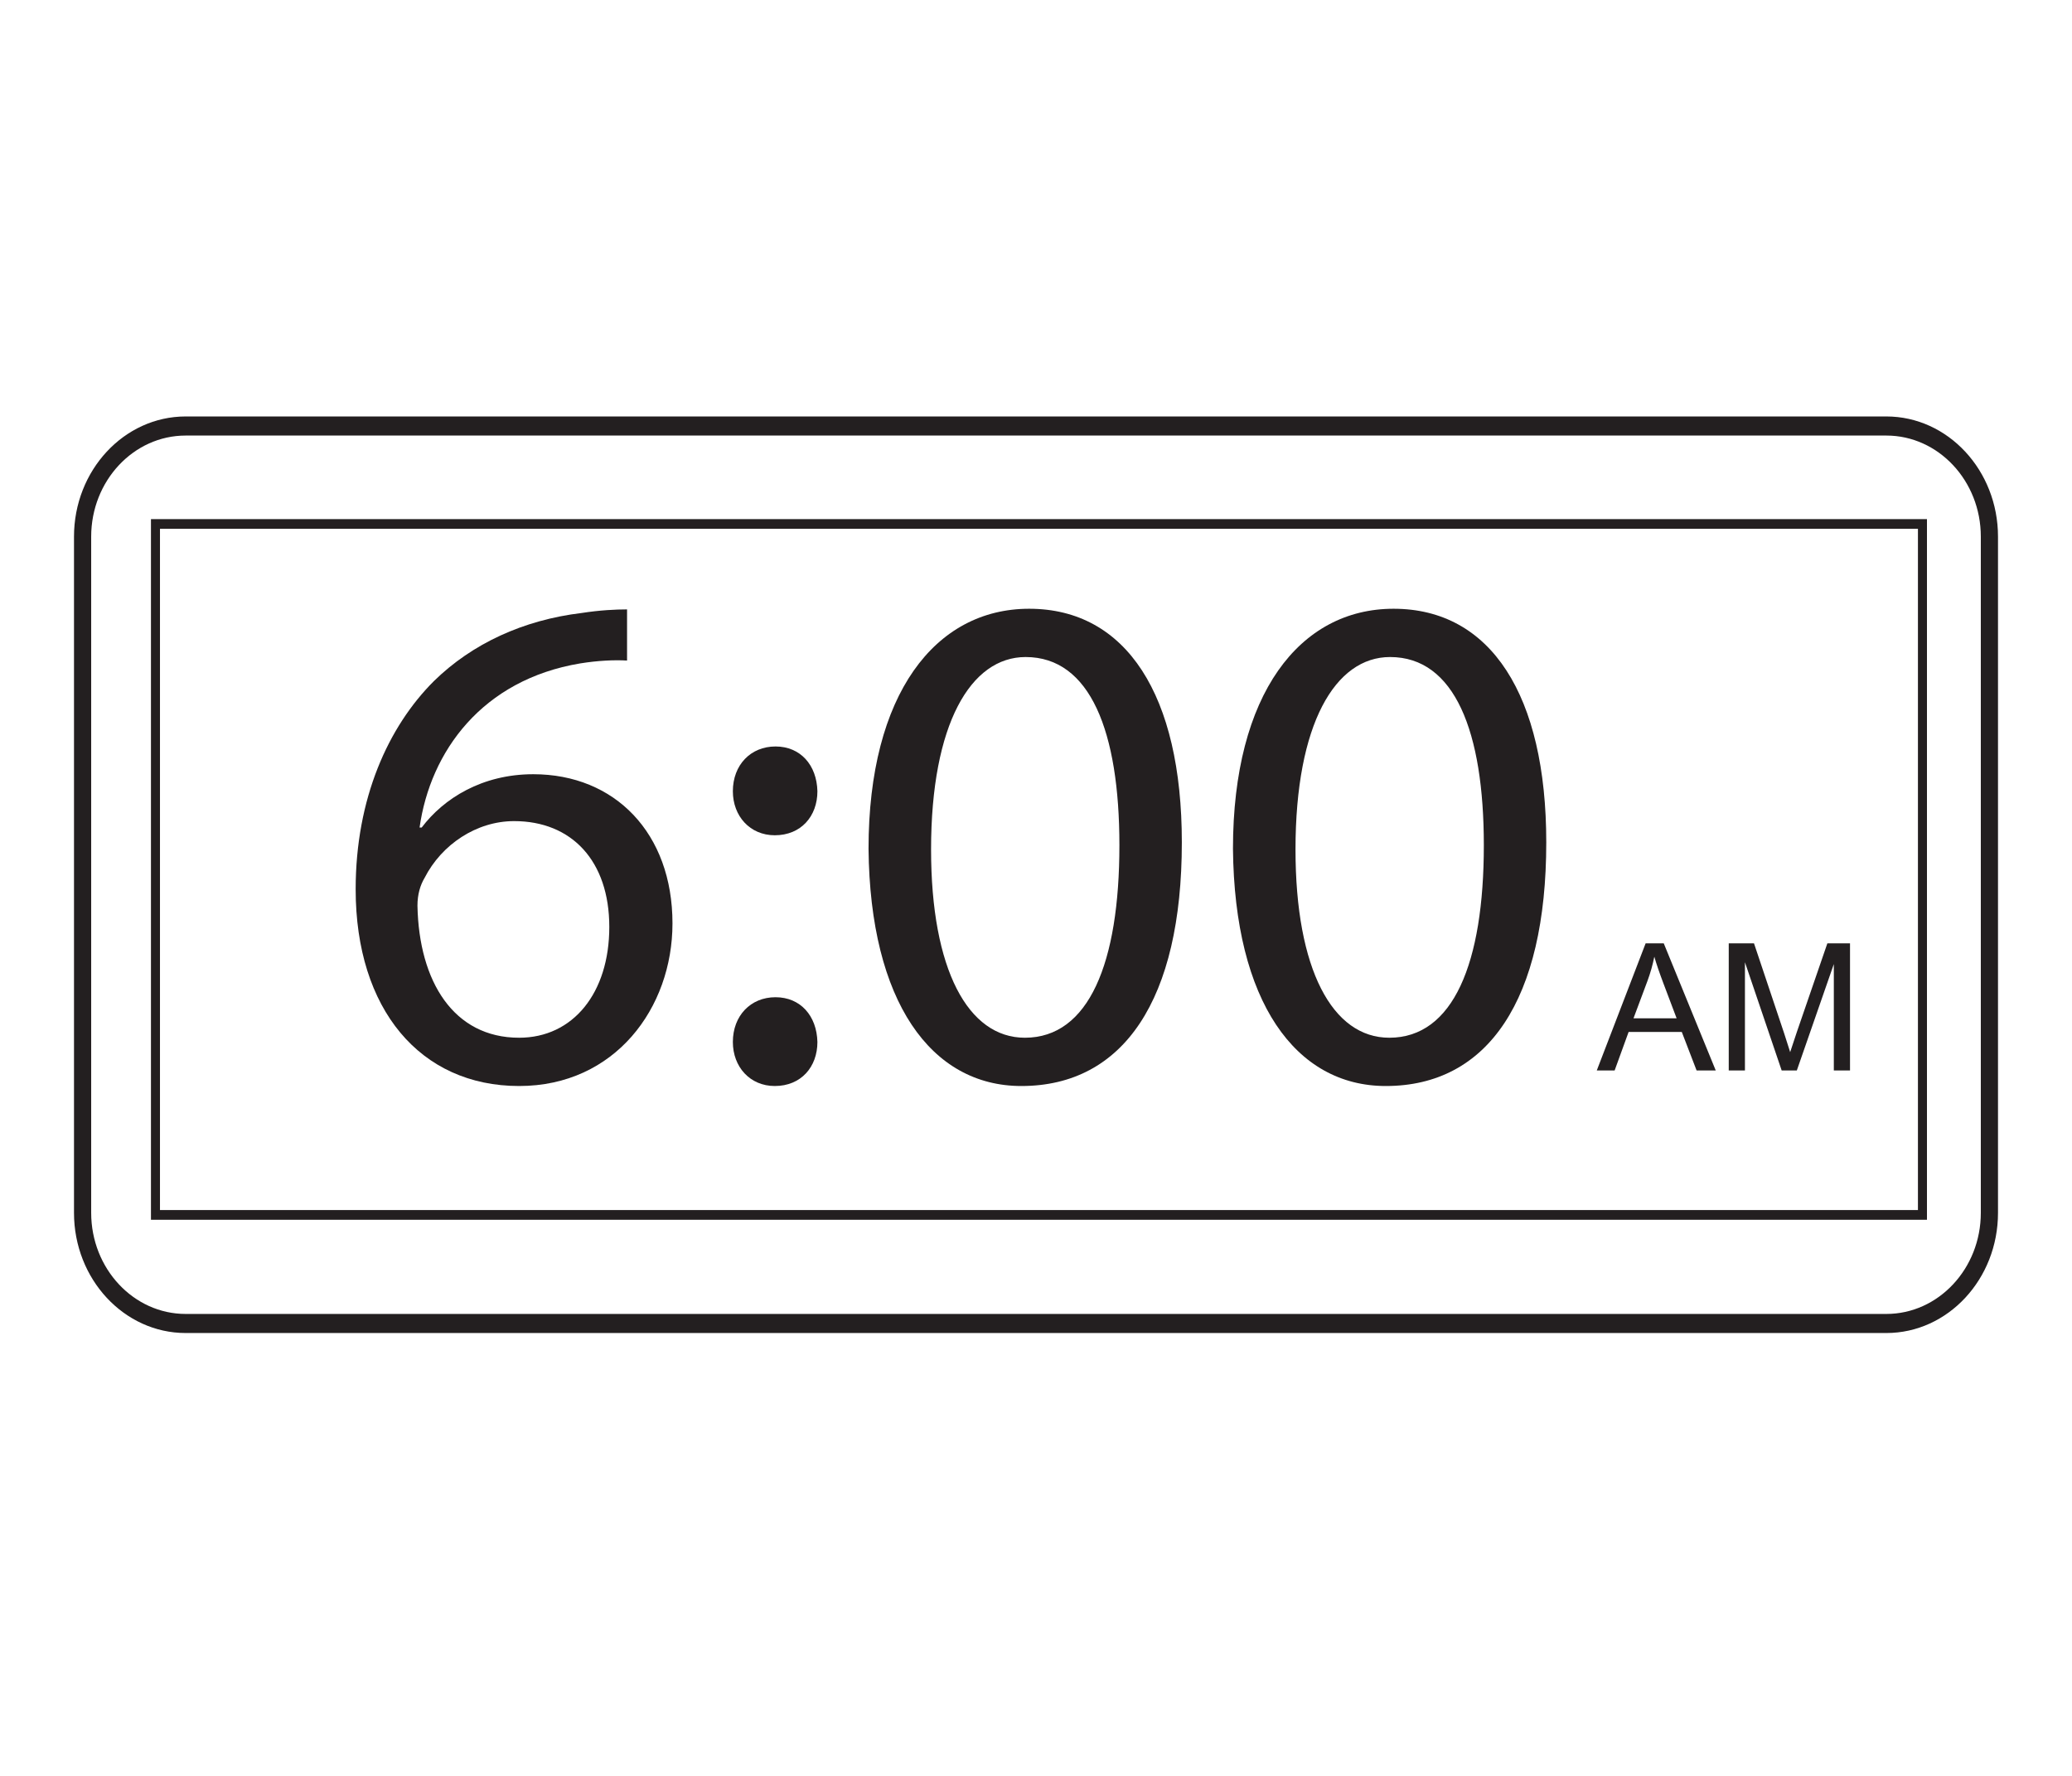
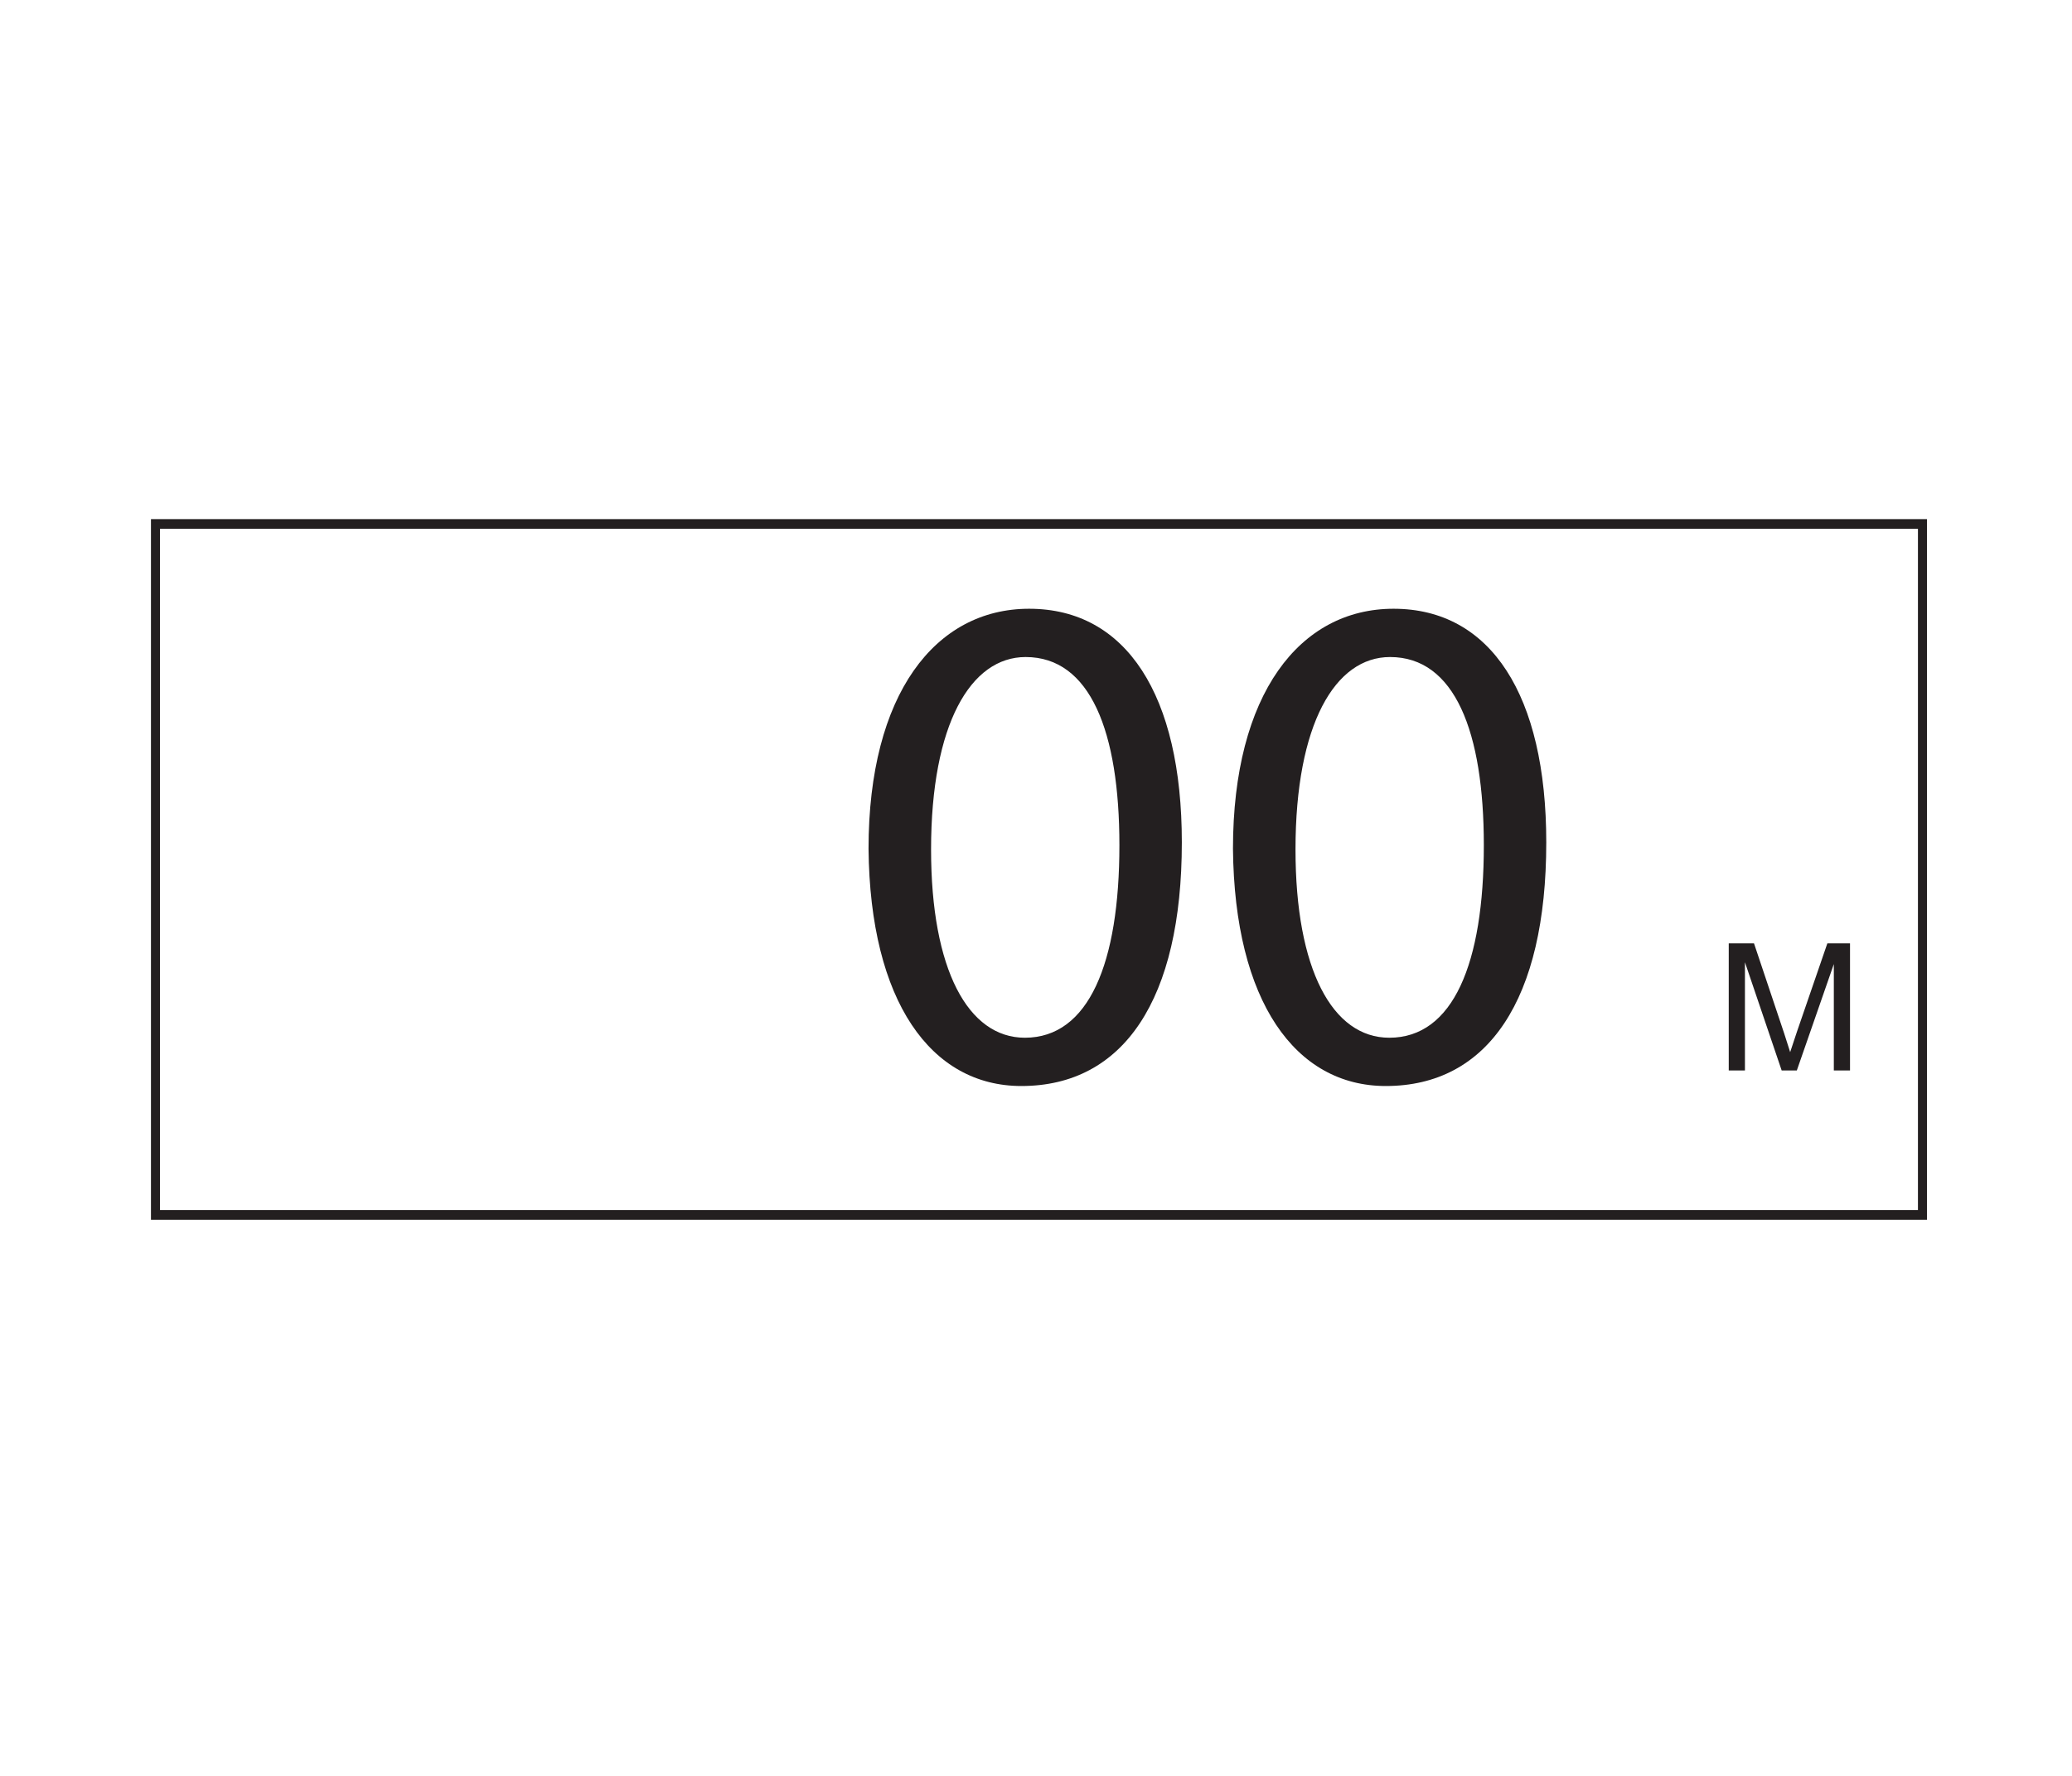
<svg xmlns="http://www.w3.org/2000/svg" xmlns:xlink="http://www.w3.org/1999/xlink" width="350pt" height="300pt" viewBox="0 0 350 300" version="1.1">
  <defs>
    <g>
      <symbol overflow="visible" id="glyph0-0">
-         <path style="stroke:none;" d="M 3.75 0 L 3.75 -18.75 L 18.75 -18.75 L 18.75 0 Z M 4.219 -0.469 L 18.281 -0.469 L 18.281 -18.281 L 4.219 -18.281 Z M 4.219 -0.469 " />
-       </symbol>
+         </symbol>
      <symbol overflow="visible" id="glyph0-1">
-         <path style="stroke:none;" d="M -0.047 0 L 8.203 -21.469 L 11.266 -21.469 L 20.047 0 L 16.812 0 L 14.312 -6.5 L 5.328 -6.5 L 2.969 0 Z M 6.156 -8.812 L 13.438 -8.812 L 11.188 -14.766 C 10.508 -16.566 10.004 -18.051 9.672 -19.219 C 9.398 -17.844 9.016 -16.477 8.516 -15.125 Z M 6.156 -8.812 " />
-       </symbol>
+         </symbol>
      <symbol overflow="visible" id="glyph0-2">
        <path style="stroke:none;" d="M 2.234 0 L 2.234 -21.469 L 6.5 -21.469 L 11.594 -6.266 C 12.062 -4.848 12.398 -3.789 12.609 -3.094 C 12.859 -3.875 13.238 -5.02 13.75 -6.531 L 18.891 -21.469 L 22.719 -21.469 L 22.719 0 L 19.984 0 L 19.984 -17.969 L 13.734 0 L 11.172 0 L 4.969 -18.281 L 4.969 0 Z M 2.234 0 " />
      </symbol>
      <symbol overflow="visible" id="glyph1-0">
        <path style="stroke:none;" d="M 0 0 L 60 0 L 60 -84 L 0 -84 Z M 30 -47.406 L 9.594 -78 L 50.406 -78 Z M 33.594 -42 L 54 -72.594 L 54 -11.406 Z M 9.594 -6 L 30 -36.594 L 50.406 -6 Z M 6 -72.594 L 26.406 -42 L 6 -11.406 Z M 6 -72.594 " />
      </symbol>
      <symbol overflow="visible" id="glyph1-1">
-         <path style="stroke:none;" d="M 49.922 -79.203 C 48 -79.203 45.359 -79.078 42.234 -78.594 C 32.406 -77.406 23.766 -73.438 17.281 -67.078 C 9.594 -59.406 4.078 -47.281 4.078 -31.922 C 4.078 -11.641 15 1.312 31.688 1.312 C 47.875 1.312 57.594 -11.875 57.594 -26.156 C 57.594 -41.406 47.875 -51.359 34.078 -51.359 C 25.438 -51.359 18.953 -47.281 15.234 -42.359 L 14.875 -42.359 C 16.688 -55.203 25.438 -67.312 42 -70.078 C 45 -70.562 47.766 -70.688 49.922 -70.562 Z M 31.688 -6.844 C 20.641 -6.844 14.766 -16.312 14.516 -29.156 C 14.516 -31.078 15 -32.641 15.719 -33.844 C 18.594 -39.484 24.484 -43.438 30.844 -43.438 C 40.562 -43.438 46.922 -36.719 46.922 -25.562 C 46.922 -14.406 40.797 -6.844 31.688 -6.844 Z M 31.688 -6.844 " />
-       </symbol>
+         </symbol>
      <symbol overflow="visible" id="glyph1-2">
-         <path style="stroke:none;" d="M 13.312 -41.047 C 17.766 -41.047 20.516 -44.281 20.516 -48.484 C 20.406 -52.922 17.641 -56.047 13.438 -56.047 C 9.234 -56.047 6.234 -52.922 6.234 -48.484 C 6.234 -44.281 9.125 -41.047 13.312 -41.047 Z M 13.312 1.312 C 17.766 1.312 20.516 -1.922 20.516 -6.125 C 20.406 -10.562 17.641 -13.688 13.438 -13.688 C 9.234 -13.688 6.234 -10.562 6.234 -6.125 C 6.234 -1.922 9.125 1.312 13.312 1.312 Z M 13.312 1.312 " />
-       </symbol>
+         </symbol>
      <symbol overflow="visible" id="glyph1-3">
        <path style="stroke:none;" d="M 31.438 -79.312 C 15.594 -79.312 4.312 -64.922 4.312 -38.766 C 4.562 -12.953 14.875 1.312 30.125 1.312 C 47.406 1.312 57.234 -13.312 57.234 -39.844 C 57.234 -64.688 47.875 -79.312 31.438 -79.312 Z M 30.844 -71.156 C 41.766 -71.156 46.688 -58.562 46.688 -39.359 C 46.688 -19.438 41.516 -6.844 30.719 -6.844 C 21.125 -6.844 14.875 -18.359 14.875 -38.641 C 14.875 -59.875 21.594 -71.156 30.844 -71.156 Z M 30.844 -71.156 " />
      </symbol>
    </g>
  </defs>
  <g id="surface1">
-     <path style=" stroke:none;fill-rule:nonzero;fill:rgb(13.73%,12.16%,12.549%);fill-opacity:1;" d="M 31.363 73.578 C 22.562 73.578 15.402 81.238 15.402 90.656 L 15.402 204.883 C 15.402 214.301 22.562 221.965 31.363 221.965 L 318.637 221.965 C 327.438 221.965 334.598 214.301 334.598 204.883 L 334.598 90.656 C 334.598 81.238 327.438 73.578 318.637 73.578 Z M 318.637 225.188 L 31.363 225.188 C 20.961 225.188 12.5 216.082 12.5 204.883 L 12.5 90.656 C 12.5 79.457 20.961 70.352 31.363 70.352 L 318.637 70.352 C 329.039 70.352 337.5 79.457 337.5 90.656 L 337.5 204.883 C 337.5 216.082 329.039 225.188 318.637 225.188 " />
    <path style=" stroke:none;fill-rule:nonzero;fill:rgb(13.73%,12.16%,12.549%);fill-opacity:1;" d="M 27.023 204.414 L 323.977 204.414 L 323.977 89.332 L 27.023 89.332 Z M 325.5 206.055 L 25.5 206.055 L 25.5 87.695 L 325.5 87.695 Z M 325.5 206.055 " />
    <g style="fill:rgb(13.73%,12.16%,12.549%);fill-opacity:1;">
      <use xlink:href="#glyph0-1" x="269.774" y="180.831" />
      <use xlink:href="#glyph0-2" x="289.784" y="180.831" />
    </g>
    <g style="fill:rgb(13.73%,12.16%,12.549%);fill-opacity:1;">
      <use xlink:href="#glyph1-1" x="56" y="182.149" />
      <use xlink:href="#glyph1-2" x="117.56" y="182.149" />
      <use xlink:href="#glyph1-3" x="142.4" y="182.149" />
      <use xlink:href="#glyph1-3" x="203.96" y="182.149" />
    </g>
  </g>
</svg>